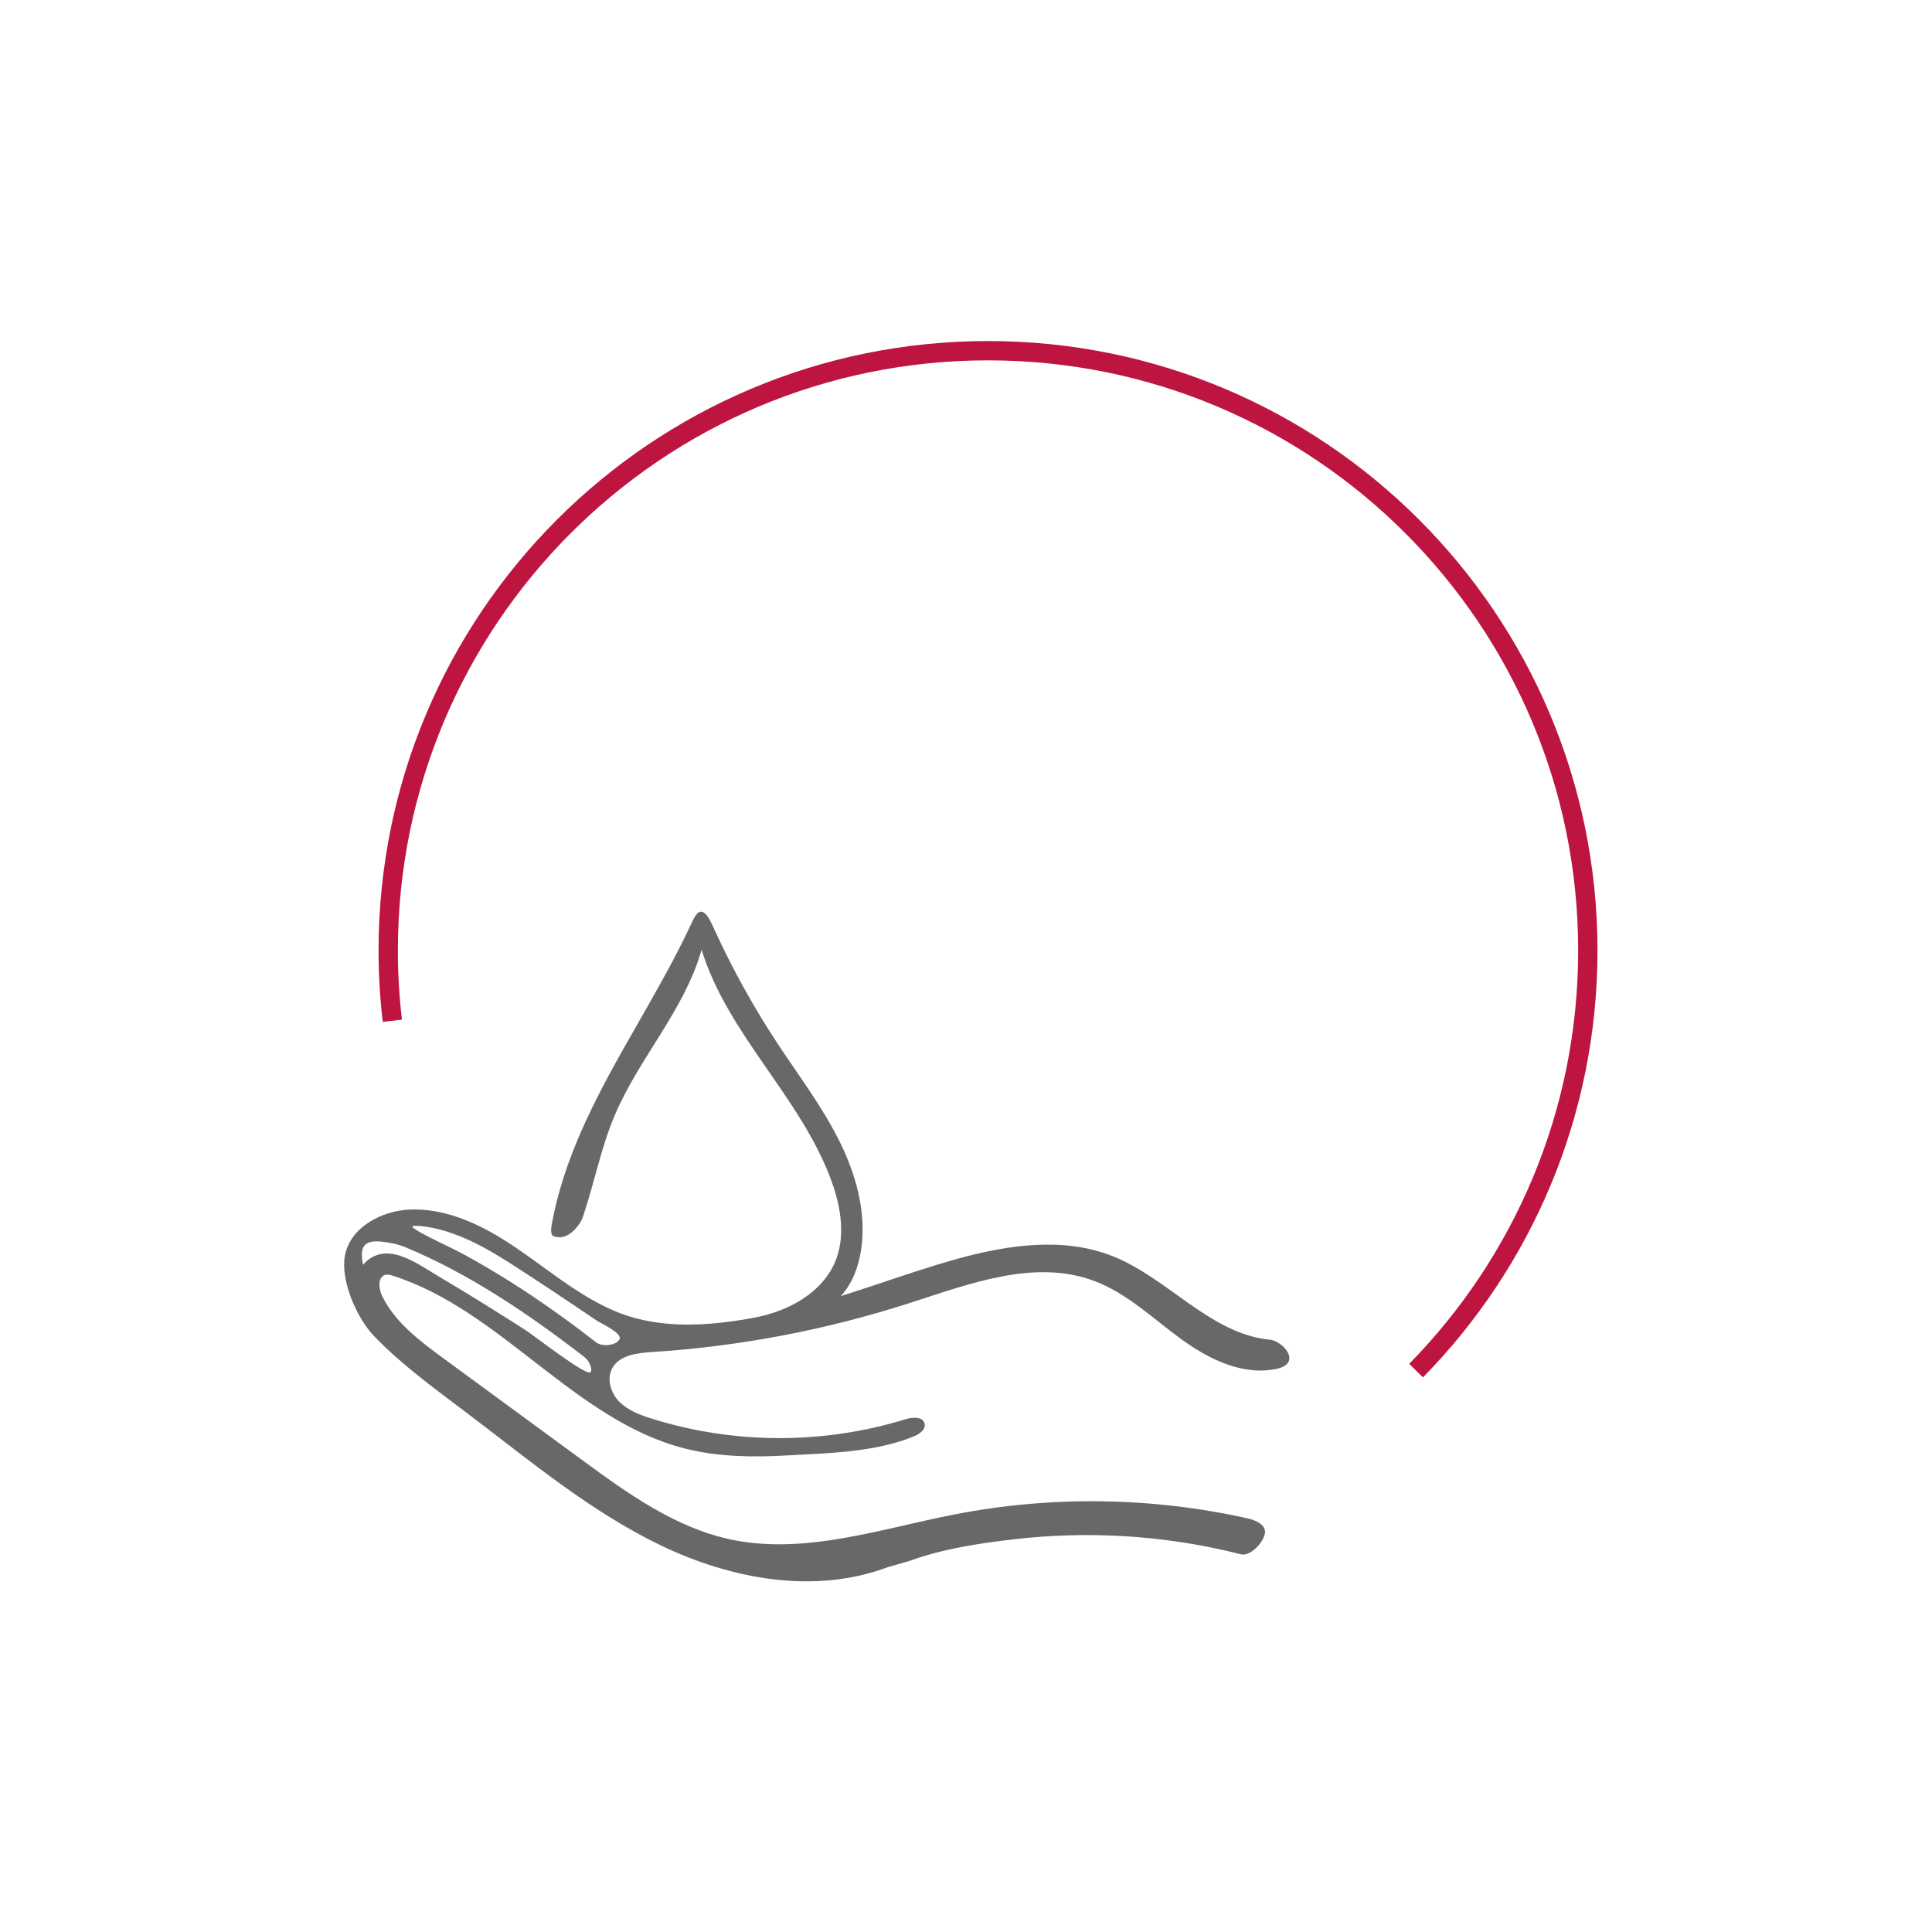
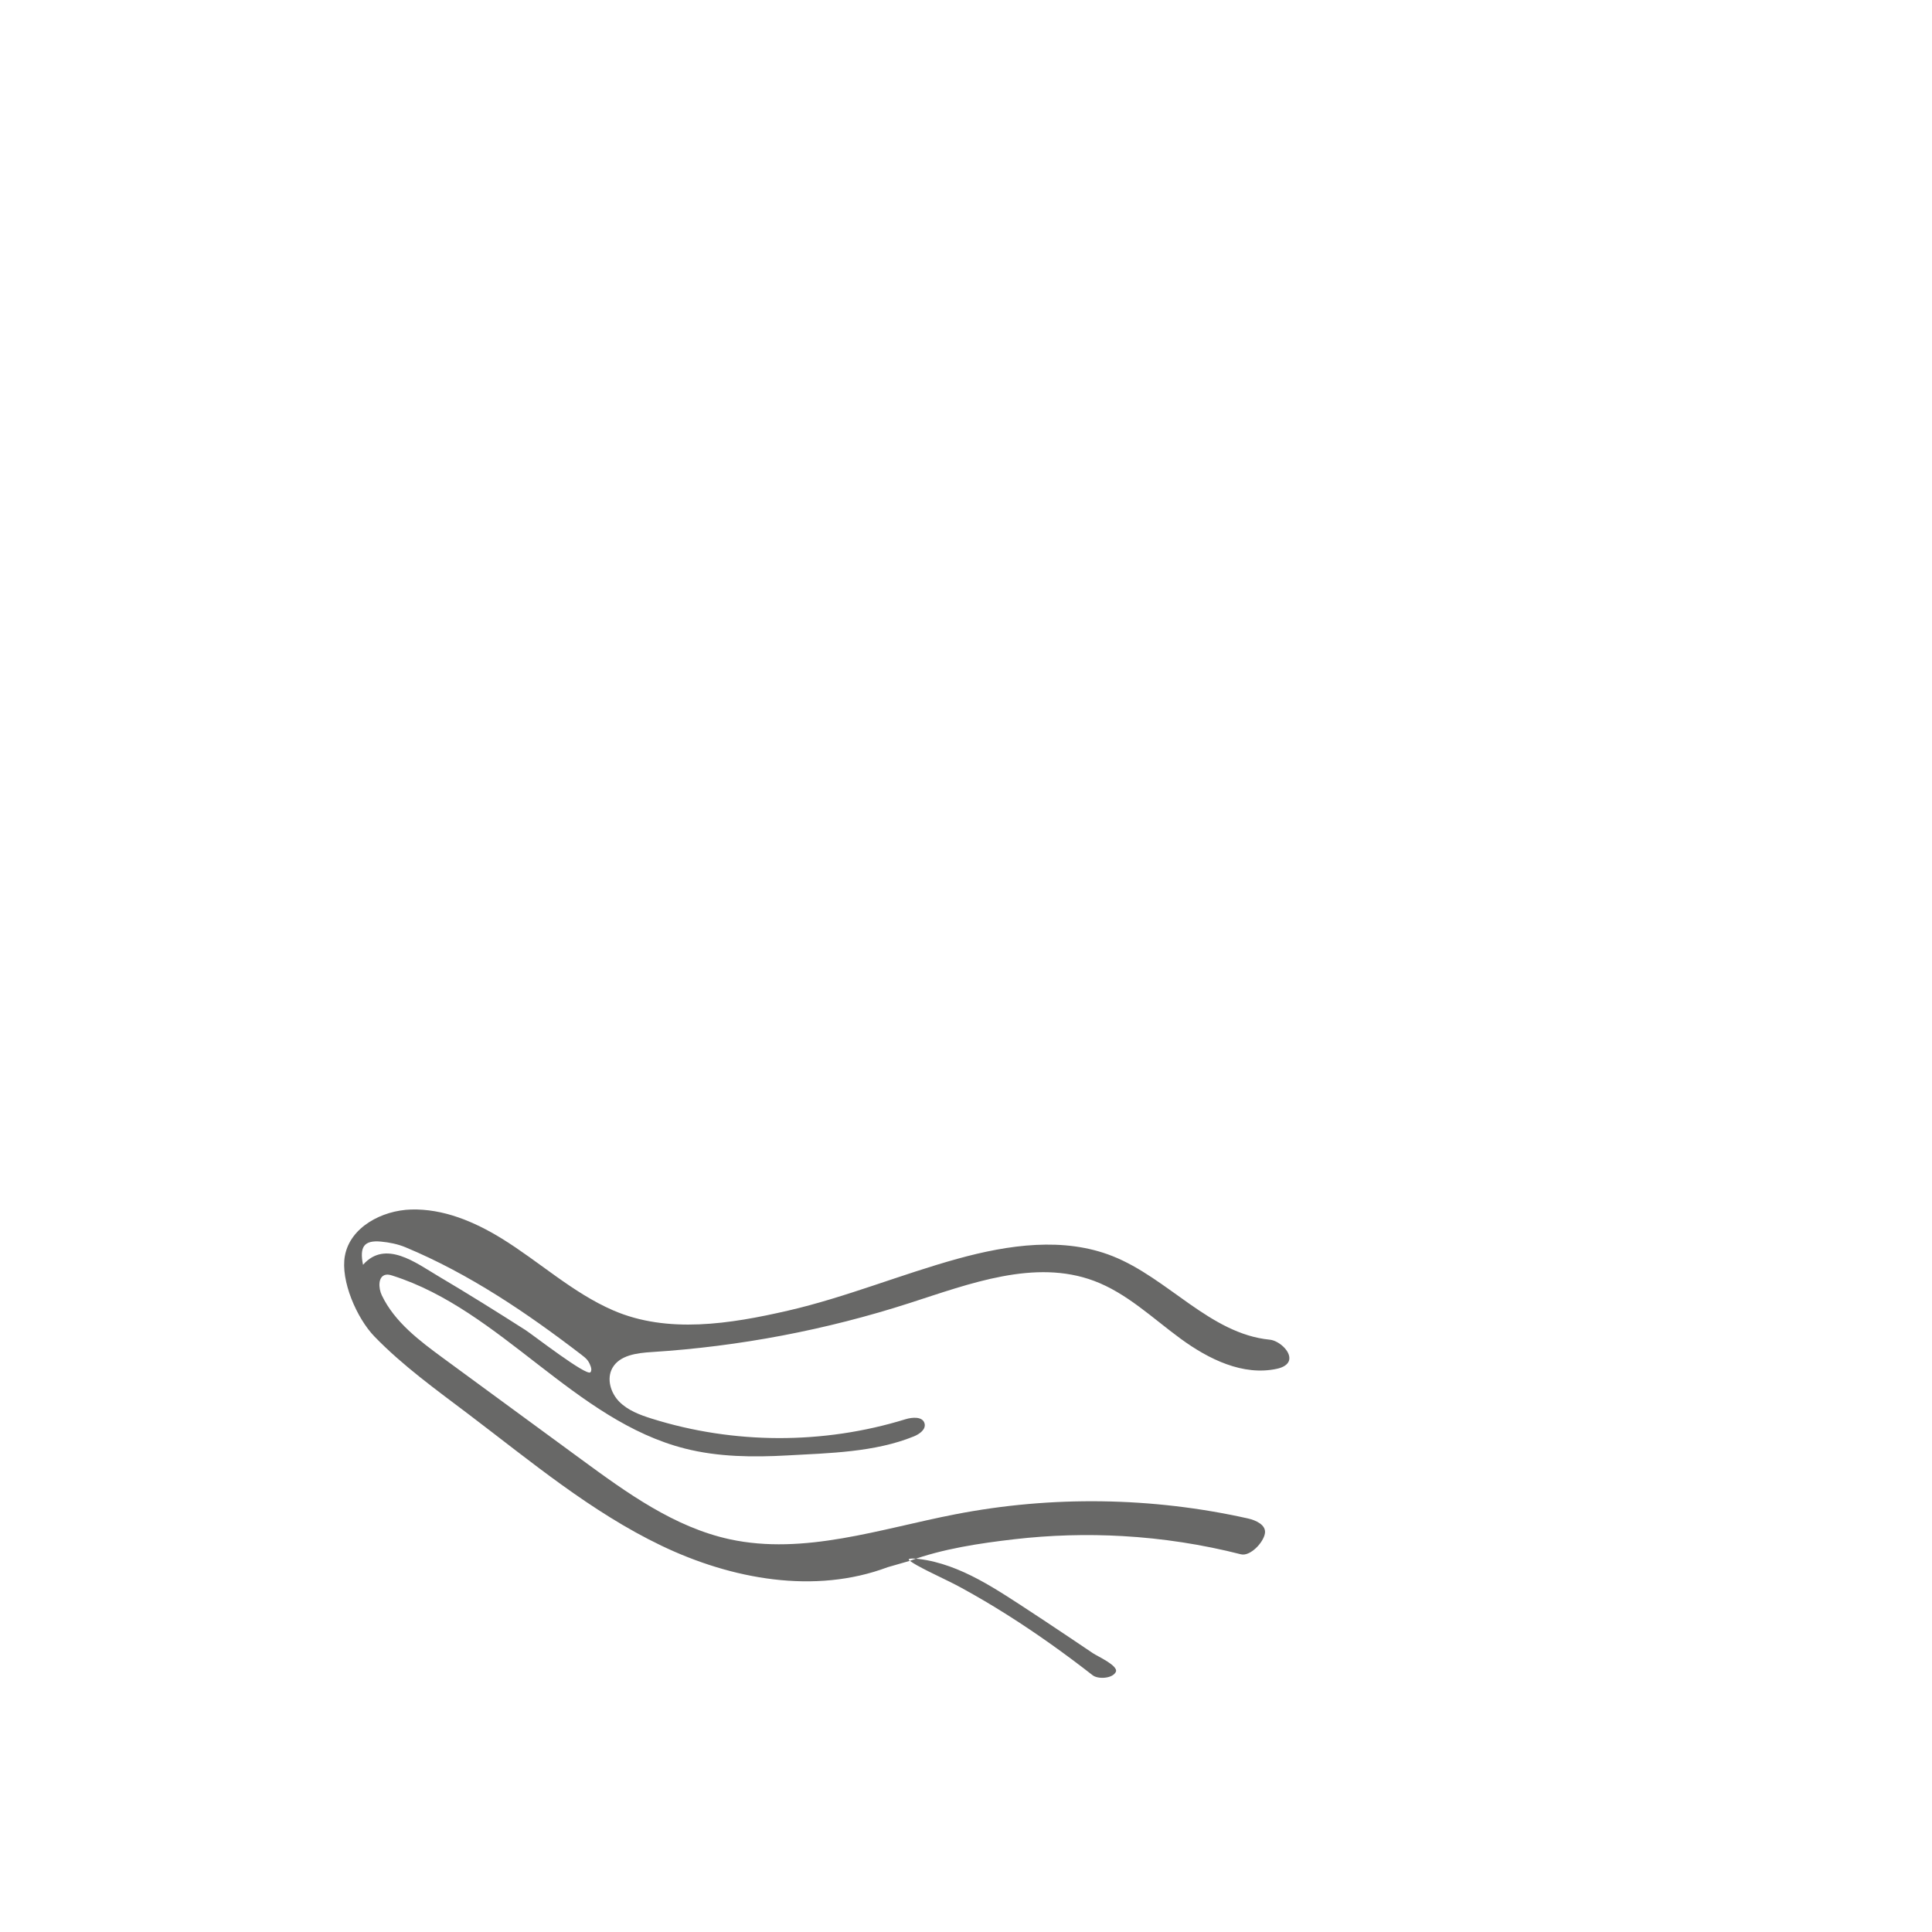
<svg xmlns="http://www.w3.org/2000/svg" id="Ebene_1" viewBox="0 0 500 500">
  <defs>
    <style>      .cls-1 {        fill: none;        stroke: #bd1540;        stroke-width: 5px;      }      .cls-2 {        fill: #686867;      }    </style>
  </defs>
-   <path class="cls-1" d="M101.54,264.17c-.7-5.97-1.07-12.03-1.07-18.18,0-85.73,69.5-155.23,155.23-155.23s155.23,69.5,155.23,155.23c0,42.34-16.96,80.72-44.45,108.72" />
  <g>
-     <path class="cls-2" d="M229.73,405.59c-18.87,7.09-40.4,3.14-58.58-5.58-18.18-8.72-33.81-21.82-49.88-34-8.41-6.37-17.03-12.55-24.37-20.13-4.55-4.7-8.82-14.45-7.64-20.88,1.36-7.42,9.59-11.76,17.13-11.98,8.3-.24,16.32,3.12,23.4,7.47,9.78,6.02,18.38,14.07,28.92,18.64,14.07,6.09,30.24,3.51,45.19.07s29.2-9.37,43.98-13.45c13.1-3.61,27.41-5.68,40.04-.67,14.42,5.72,25.26,20.12,40.7,21.63,2.26.22,5.4,2.89,5.04,5.13-.22,1.39-1.78,2.09-3.15,2.39-8.79,1.94-17.73-2.47-25-7.8-7.26-5.32-13.94-11.79-22.37-14.94-15.32-5.73-32.14.71-47.71,5.73-21.61,6.97-44.1,11.25-66.76,12.69-3.83.24-8.32.8-10.19,4.14-1.55,2.78-.44,6.45,1.79,8.71,2.24,2.26,5.34,3.42,8.37,4.37,21.21,6.67,44.45,6.73,65.69.17,1.82-.56,4.48-.74,4.95,1.1.39,1.54-1.31,2.74-2.78,3.34-10.13,4.12-21.93,4.32-32.71,4.92-8.85.49-17.86.42-26.5-1.77-28.6-7.25-47.57-35.82-75.69-44.75-.56-.18-1.16-.35-1.74-.24-2.07.39-1.95,3.44-1.04,5.34,3.32,6.93,9.76,11.76,15.95,16.3,11.92,8.74,23.84,17.48,35.76,26.22,11.77,8.63,24.01,17.48,38.28,20.59,19.3,4.2,39.01-2.69,58.4-6.45,24.97-4.85,50.95-4.48,75.78,1.08,2.09.47,4.69,1.69,4.38,3.81-.36,2.43-3.84,6.07-6.22,5.46-10.01-2.55-20.26-4.12-30.57-4.71-9.37-.54-18.79-.26-28.12.82-8.96,1.04-18.48,2.46-26.99,5.58M107.02,317.83c.56.4,1.15.77,1.75,1.11,3.79,2.12,7.84,3.82,11.65,5.91,4,2.19,7.93,4.51,11.79,6.95,7.64,4.83,15,10.09,22.13,15.65,1.35,1.05,5.11.9,5.98-.86.78-1.58-4.67-4.02-5.87-4.82-2.12-1.43-4.23-2.85-6.35-4.27-4.24-2.84-8.49-5.67-12.77-8.45-4.6-2.99-9.24-5.97-14.25-8.24-2.49-1.12-5.06-2.07-7.71-2.72-1.33-.33-2.68-.58-4.04-.74-.33-.04-3.56-.41-2.32.48,0,0,0,0,.01,0ZM152.81,353.48c-.5-1.42-1.17-1.98-2.33-2.87-14.13-10.84-29.01-20.92-45.5-27.8-2-.84-4.25-1.29-6.42-1.49-4.29-.38-5.57,1.27-4.61,6.01,5.81-6.59,13.71-.47,19.45,2.92,7.61,4.5,15.21,9.25,22.6,13.97,1.87,1.2,15.81,12.03,16.8,10.92.09-.1.14-.2.18-.32.13-.41,0-.91-.16-1.34Z" />
-     <path class="cls-2" d="M161.94,270.39c4.13-7.32,8.39-14.57,12.27-21.92,1.77-3.36,3.45-6.75,5.06-10.19,2.34-5,4.17-.88,5.62,2.29,4.65,10.18,10.09,20,16.24,29.35,5.43,8.24,11.43,16.15,15.88,24.95s7.3,18.78,5.85,28.53c-.65,4.35-2.21,8.69-5.19,11.93-3.07,3.33-7.38,5.24-11.68,6.68-5.09,1.69-10.34,2.85-15.57,4-1.46.32-3.01.64-4.44.18s-2.63-1.99-2.16-3.42c6.21-.72,12.49-1.46,18.31-3.74,5.82-2.28,11.21-6.3,13.79-11.99,3.02-6.65,1.78-14.49-.72-21.36-7.84-21.61-26.9-37.93-33.63-59.91-4.4,15.67-16.3,28.12-22.59,43.13-3.41,8.15-5.11,16.89-7.88,25.28-.27.83-.56,1.66-1.05,2.38-1.51,2.22-4.06,4.7-7.12,3.2-.45-.91-.3-1.99-.12-2.99,3.06-16.71,10.82-31.7,19.11-46.38Z" />
+     <path class="cls-2" d="M229.73,405.59c-18.87,7.09-40.4,3.14-58.58-5.58-18.18-8.72-33.81-21.82-49.88-34-8.41-6.37-17.03-12.55-24.37-20.13-4.55-4.7-8.82-14.45-7.64-20.88,1.36-7.42,9.59-11.76,17.13-11.98,8.3-.24,16.32,3.12,23.4,7.47,9.78,6.02,18.38,14.07,28.92,18.64,14.07,6.09,30.24,3.51,45.19.07s29.2-9.37,43.98-13.45c13.1-3.61,27.41-5.68,40.04-.67,14.42,5.72,25.26,20.12,40.7,21.63,2.26.22,5.4,2.89,5.04,5.13-.22,1.39-1.78,2.09-3.15,2.39-8.79,1.94-17.73-2.47-25-7.8-7.26-5.32-13.94-11.79-22.37-14.94-15.32-5.73-32.14.71-47.71,5.73-21.61,6.97-44.1,11.25-66.76,12.69-3.83.24-8.32.8-10.19,4.14-1.55,2.78-.44,6.45,1.79,8.71,2.24,2.26,5.34,3.42,8.37,4.37,21.21,6.67,44.45,6.73,65.69.17,1.82-.56,4.48-.74,4.95,1.1.39,1.54-1.31,2.74-2.78,3.34-10.13,4.12-21.93,4.32-32.71,4.92-8.85.49-17.86.42-26.5-1.77-28.6-7.25-47.57-35.82-75.69-44.75-.56-.18-1.16-.35-1.74-.24-2.07.39-1.95,3.44-1.04,5.34,3.32,6.93,9.76,11.76,15.95,16.3,11.92,8.74,23.84,17.48,35.76,26.22,11.77,8.63,24.01,17.48,38.28,20.59,19.3,4.2,39.01-2.69,58.4-6.45,24.97-4.85,50.95-4.48,75.78,1.08,2.09.47,4.69,1.69,4.38,3.81-.36,2.43-3.84,6.07-6.22,5.46-10.01-2.55-20.26-4.12-30.57-4.71-9.37-.54-18.79-.26-28.12.82-8.96,1.04-18.48,2.46-26.99,5.58c.56.4,1.15.77,1.75,1.11,3.79,2.12,7.84,3.82,11.65,5.91,4,2.19,7.93,4.51,11.79,6.95,7.64,4.83,15,10.09,22.13,15.65,1.35,1.05,5.11.9,5.98-.86.78-1.58-4.67-4.02-5.87-4.82-2.12-1.43-4.23-2.85-6.35-4.27-4.24-2.84-8.49-5.67-12.77-8.45-4.6-2.99-9.24-5.97-14.25-8.24-2.49-1.12-5.06-2.07-7.71-2.72-1.33-.33-2.68-.58-4.04-.74-.33-.04-3.56-.41-2.32.48,0,0,0,0,.01,0ZM152.81,353.48c-.5-1.42-1.17-1.98-2.33-2.87-14.13-10.84-29.01-20.92-45.5-27.8-2-.84-4.25-1.29-6.42-1.49-4.29-.38-5.57,1.27-4.61,6.01,5.81-6.59,13.71-.47,19.45,2.92,7.61,4.5,15.21,9.25,22.6,13.97,1.87,1.2,15.81,12.03,16.8,10.92.09-.1.14-.2.18-.32.13-.41,0-.91-.16-1.34Z" />
  </g>
</svg>